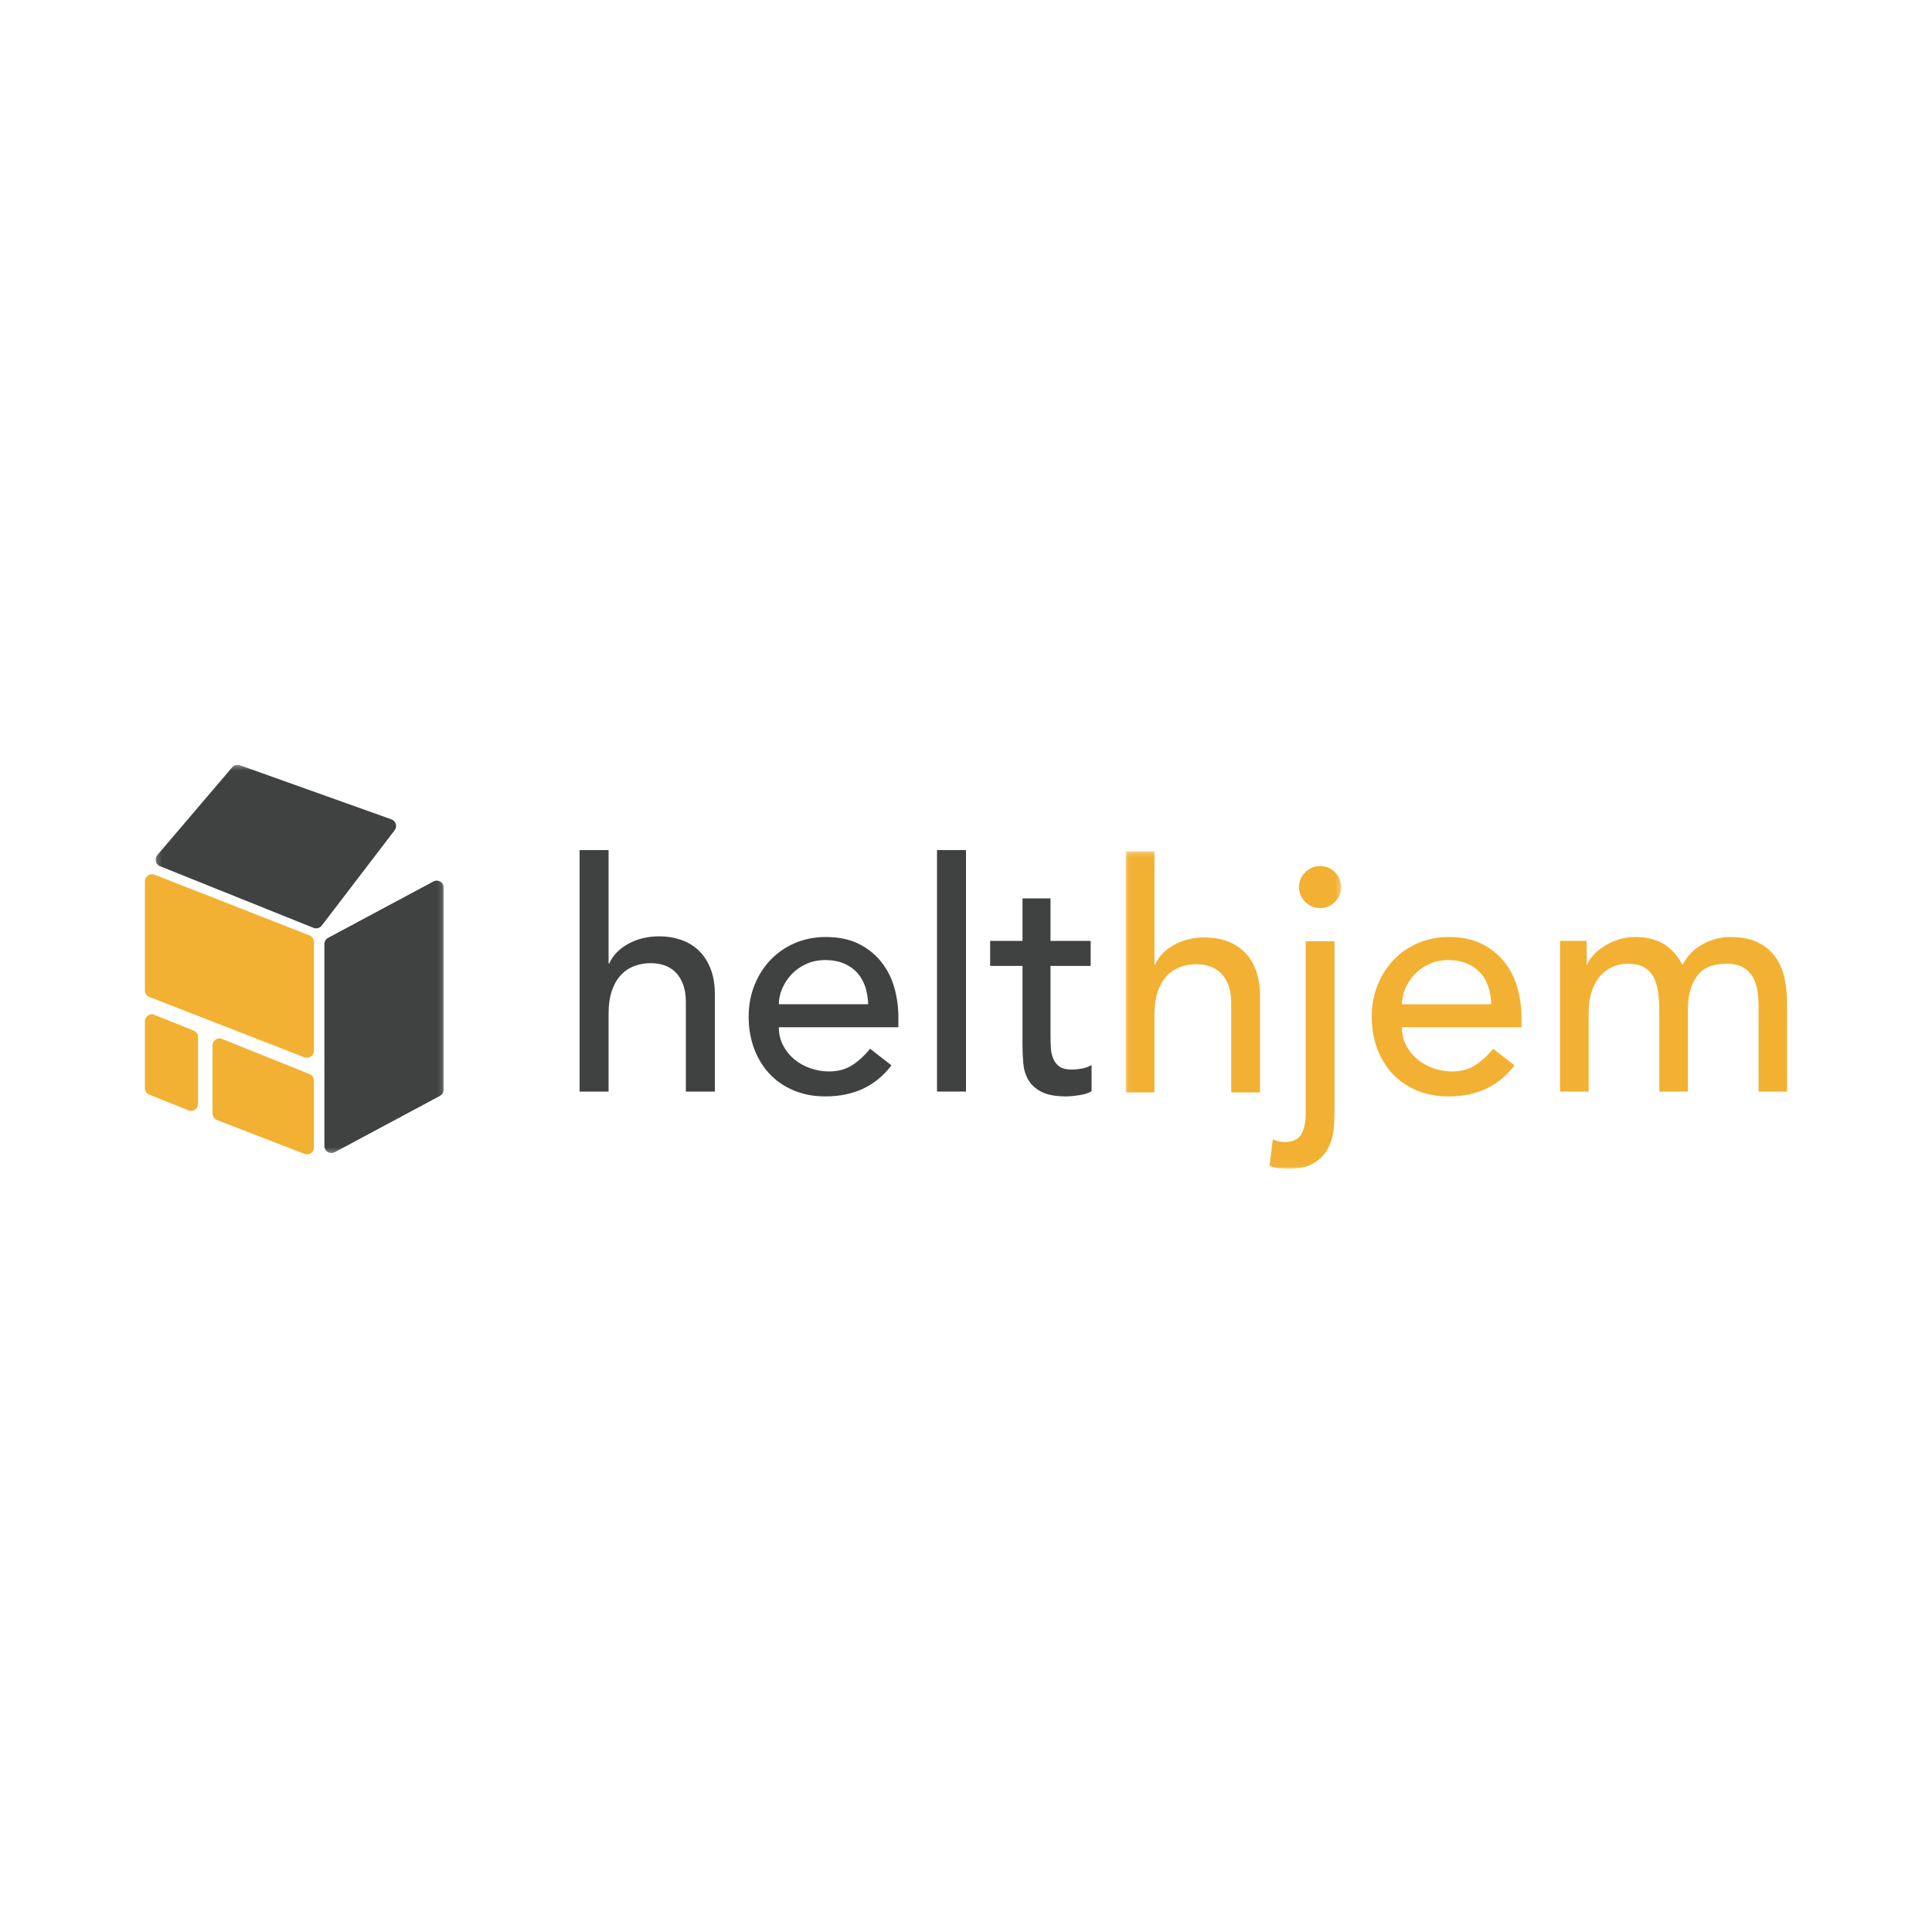
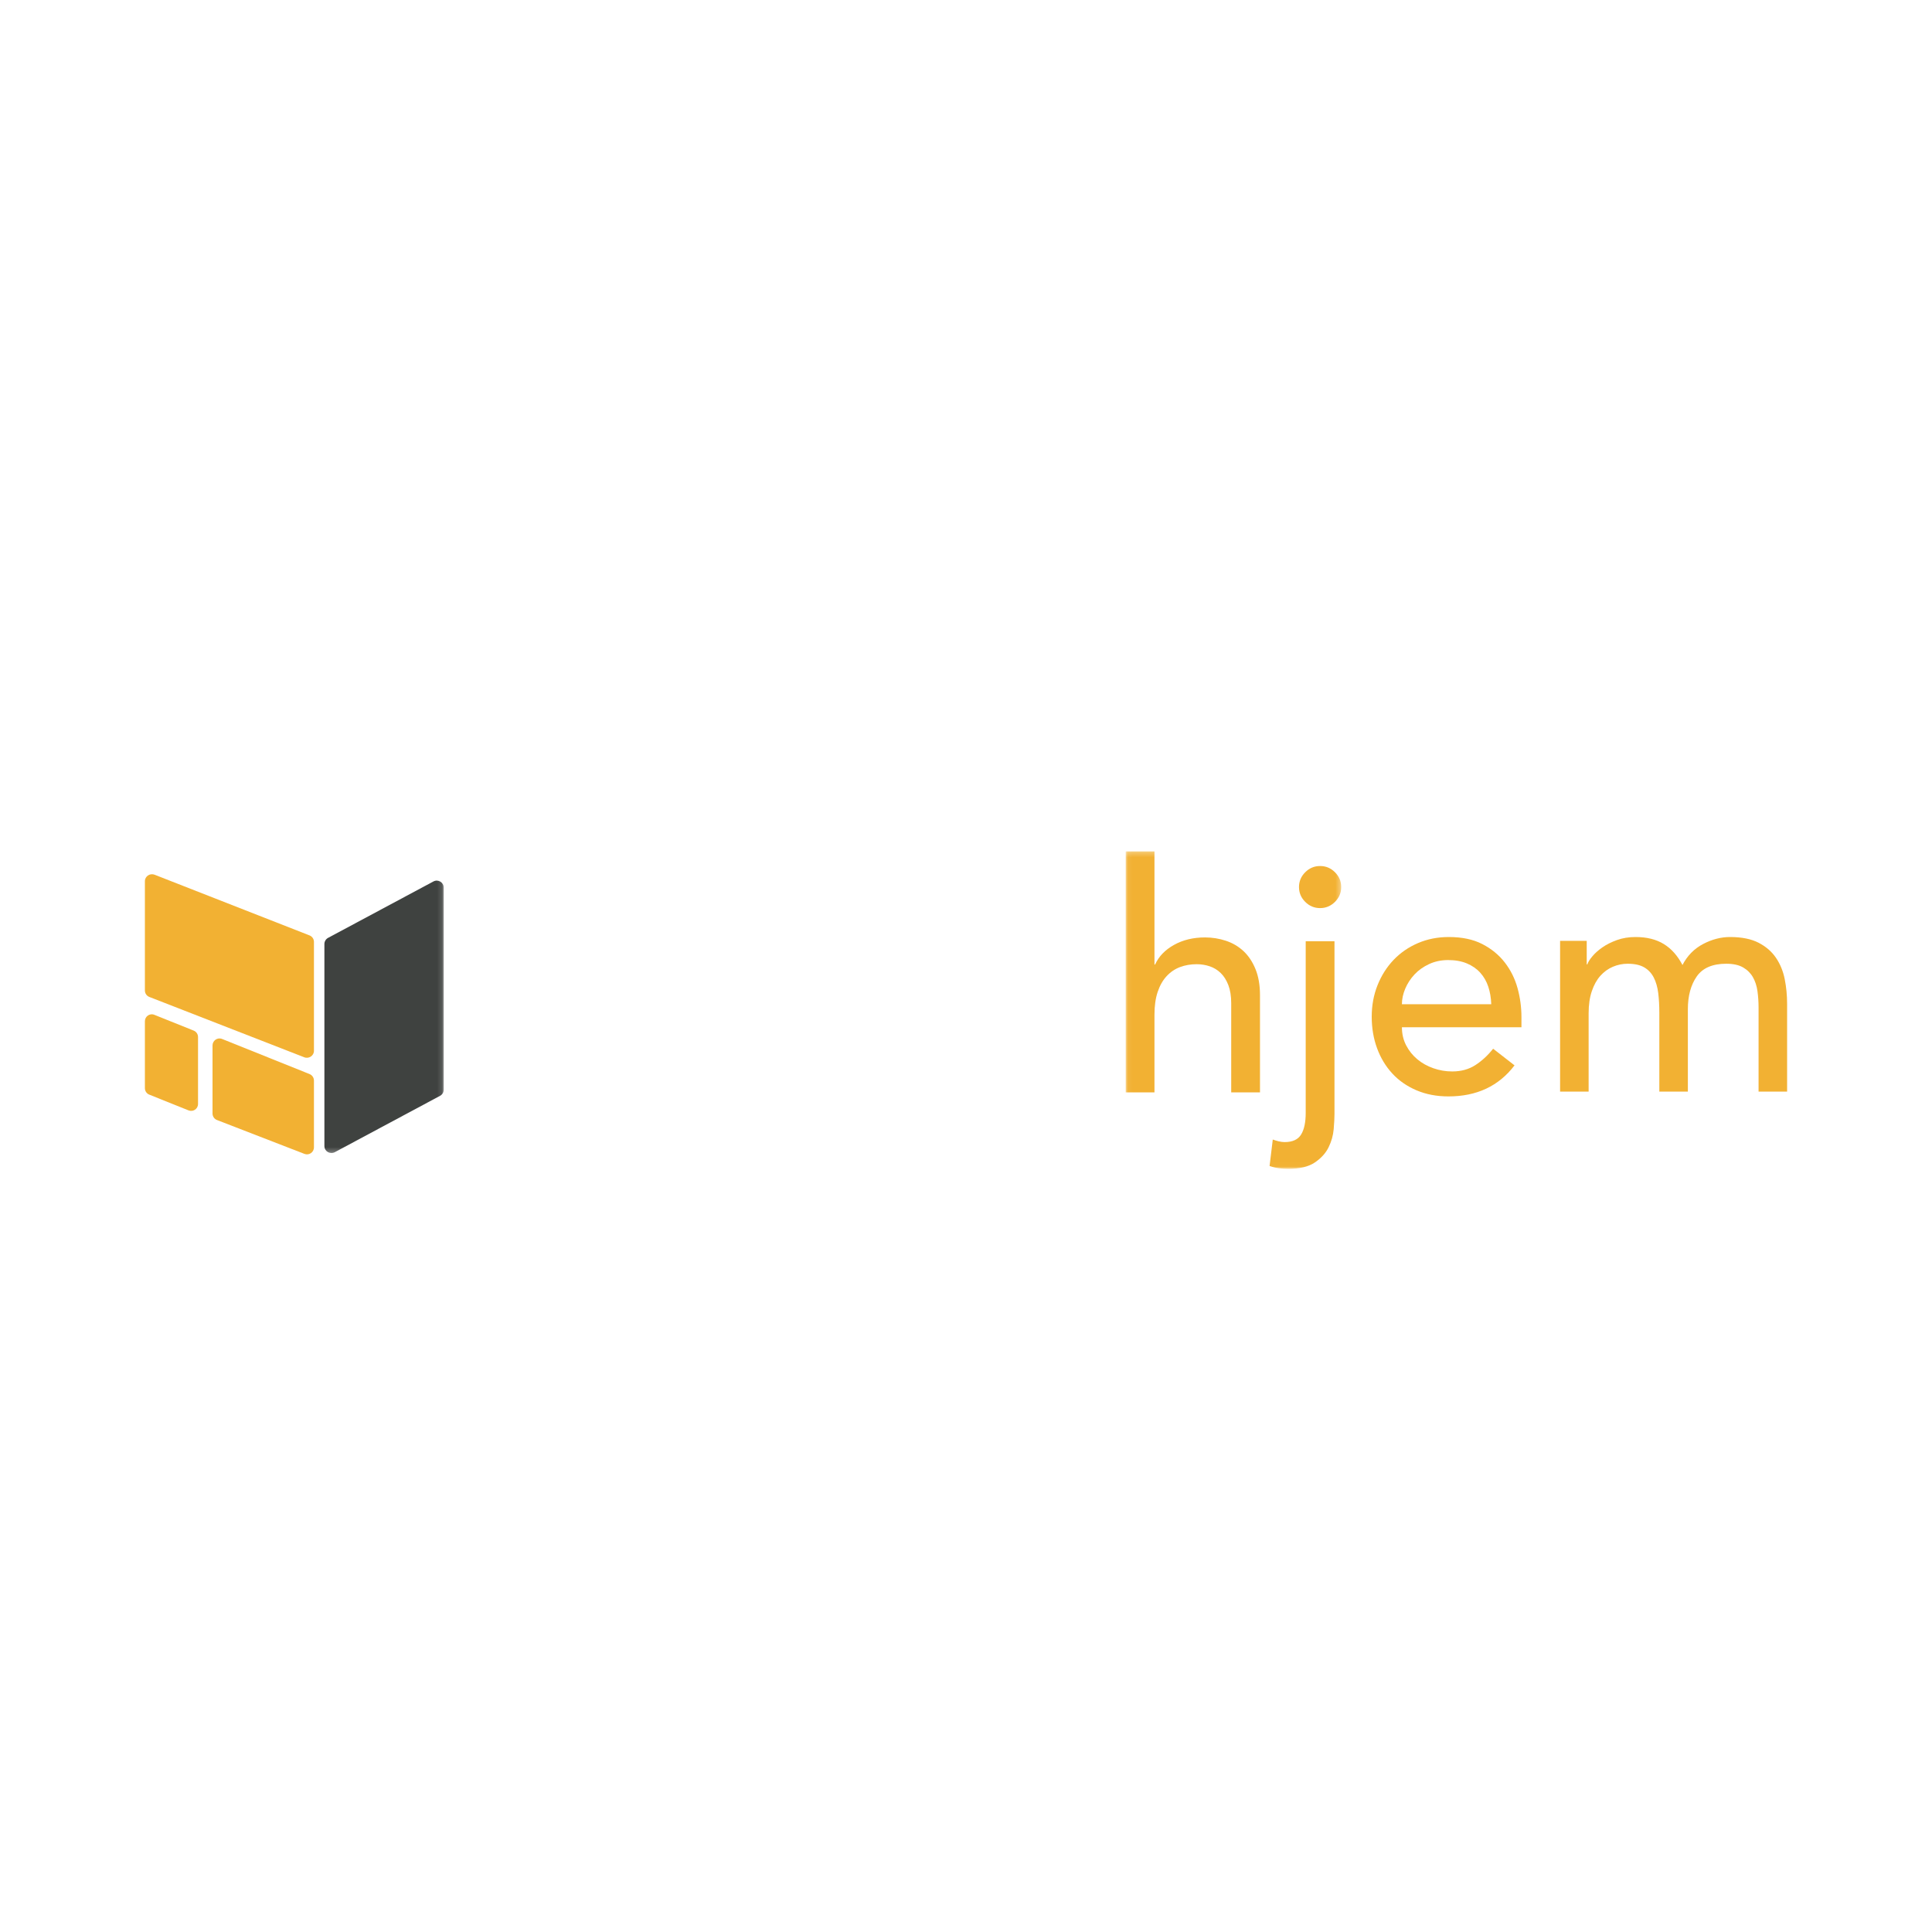
<svg xmlns="http://www.w3.org/2000/svg" xmlns:xlink="http://www.w3.org/1999/xlink" width="400px" height="400px" viewBox="0 0 400 400" version="1.1">
  <title>helthjem</title>
  <desc>Created with Sketch.</desc>
  <defs>
    <polygon id="path-1" points="0.064 0.264 44.681 0.264 44.681 65.978 0.064 65.978" />
    <polygon id="path-3" points="0.064 0.264 44.681 0.264 44.681 65.978 0.064 65.978" />
    <polygon id="path-5" points="0.215 0.35 59.874 0.35 59.874 80.727 0.215 80.727" />
    <polygon id="path-7" points="0.215 0.35 59.874 0.35 59.874 80.727 0.215 80.727" />
  </defs>
  <g id="Page-1" stroke="none" stroke-width="1" fill="none" fill-rule="evenodd">
    <g id="helthjem">
      <rect id="Rectangle" fill="#FFFFFF" x="0" y="0" width="400" height="400" />
      <g transform="translate(30, 158)">
-         <path d="M90,18 L96,18 L96,41.479 L96.133,41.479 C96.888,39.804 98.2,38.448 100.067,37.412 C101.933,36.376 104.088,35.857 106.533,35.857 C108.044,35.857 109.5,36.089 110.9,36.552 C112.3,37.015 113.522,37.732 114.567,38.701 C115.61,39.672 116.444,40.917 117.067,42.438 C117.688,43.959 118,45.756 118,47.828 L118,68 L112,68 L112,49.482 C112,48.027 111.8,46.781 111.4,45.745 C111,44.709 110.467,43.871 109.8,43.232 C109.133,42.593 108.367,42.13 107.5,41.842 C106.633,41.557 105.733,41.413 104.8,41.413 C103.555,41.413 102.4,41.611 101.333,42.008 C100.267,42.405 99.333,43.033 98.533,43.893 C97.733,44.752 97.11,45.844 96.667,47.166 C96.222,48.49 96,50.055 96,51.863 L96,68 L90,68 L90,18" id="Fill-1" fill="#3F4240" fill-rule="nonzero" />
-         <path d="M149.748,49.916 C149.704,48.59 149.498,47.376 149.129,46.271 C148.76,45.167 148.206,44.206 147.468,43.389 C146.729,42.571 145.808,41.931 144.7,41.467 C143.593,41.003 142.301,40.771 140.826,40.771 C139.393,40.771 138.079,41.048 136.886,41.599 C135.691,42.152 134.681,42.87 133.857,43.753 C133.032,44.637 132.392,45.62 131.936,46.702 C131.48,47.785 131.252,48.855 131.252,49.916 L149.748,49.916 Z M131.252,54.687 C131.252,56.056 131.545,57.304 132.131,58.431 C132.717,59.557 133.488,60.518 134.443,61.313 C135.397,62.108 136.505,62.728 137.764,63.168 C139.023,63.611 140.326,63.831 141.672,63.831 C143.495,63.831 145.08,63.4 146.426,62.539 C147.771,61.678 149.009,60.541 150.139,59.127 L154.567,62.572 C151.311,66.858 146.752,69 140.89,69 C138.459,69 136.255,68.58 134.28,67.741 C132.304,66.902 130.633,65.743 129.265,64.262 C127.898,62.782 126.845,61.038 126.107,59.027 C125.368,57.017 125,54.842 125,52.5 C125,50.159 125.401,47.984 126.205,45.973 C127.008,43.963 128.115,42.218 129.526,40.738 C130.936,39.258 132.619,38.099 134.574,37.259 C136.527,36.42 138.654,36 140.956,36 C143.691,36 146.003,36.487 147.891,37.458 C149.78,38.43 151.332,39.7 152.548,41.268 C153.763,42.836 154.643,44.604 155.186,46.569 C155.729,48.536 156,50.535 156,52.566 L156,54.687 L131.252,54.687 Z" id="Fill-2" fill="#3F4240" fill-rule="nonzero" />
-         <polygon id="Fill-3" fill="#3F4240" fill-rule="nonzero" points="164 68 170 68 170 18 164 18" />
-         <path d="M195.807,41.975 L187.497,41.975 L187.497,56.216 C187.497,57.1 187.518,57.972 187.562,58.833 C187.604,59.694 187.765,60.467 188.045,61.151 C188.323,61.836 188.753,62.388 189.333,62.807 C189.913,63.227 190.76,63.436 191.878,63.436 C192.564,63.436 193.272,63.37 194.003,63.237 C194.733,63.105 195.398,62.863 196,62.509 L196,67.94 C195.313,68.338 194.422,68.613 193.327,68.768 C192.232,68.923 191.383,69 190.782,69 C188.549,69 186.821,68.679 185.596,68.039 C184.372,67.4 183.471,66.572 182.891,65.556 C182.311,64.54 181.967,63.403 181.861,62.145 C181.753,60.886 181.7,59.617 181.7,58.336 L181.7,41.975 L175,41.975 L175,36.809 L181.7,36.809 L181.7,28 L187.497,28 L187.497,36.809 L195.807,36.809 L195.807,41.975" id="Fill-4" fill="#3F4240" fill-rule="nonzero" />
        <g id="Group-8" transform="translate(203, 18)">
          <g id="Fill-5-Clipped">
            <mask id="mask-2" fill="white">
              <use xlink:href="#path-1" />
            </mask>
            <g id="path-1" />
            <path d="M0.064,0.264 L6.021,0.264 L6.021,23.694 L6.154,23.694 C6.904,22.022 8.206,20.67 10.06,19.635 C11.913,18.602 14.053,18.084 16.481,18.084 C17.981,18.084 19.427,18.315 20.817,18.777 C22.207,19.239 23.42,19.955 24.458,20.922 C25.494,21.891 26.322,23.133 26.94,24.651 C27.557,26.169 27.867,27.963 27.867,30.03 L27.867,50.16 L21.909,50.16 L21.909,31.68 C21.909,30.228 21.71,28.985 21.313,27.951 C20.916,26.918 20.386,26.081 19.725,25.443 C19.063,24.806 18.301,24.344 17.441,24.057 C16.58,23.772 15.686,23.628 14.76,23.628 C13.524,23.628 12.376,23.826 11.317,24.222 C10.258,24.618 9.331,25.245 8.537,26.103 C7.743,26.961 7.124,28.05 6.683,29.37 C6.242,30.69 6.021,32.252 6.021,34.056 L6.021,50.16 L0.064,50.16 L0.064,0.264" id="Fill-5" fill="#F2B133" fill-rule="nonzero" mask="url(#mask-2)" />
          </g>
          <g id="Fill-7-Clipped">
            <mask id="mask-4" fill="white">
              <use xlink:href="#path-3" />
            </mask>
            <g id="path-1" />
            <path d="M35.943,7.656 C35.943,6.468 36.373,5.445 37.234,4.587 C38.095,3.729 39.121,3.3 40.312,3.3 C41.504,3.3 42.53,3.729 43.39,4.587 C44.251,5.445 44.681,6.468 44.681,7.656 C44.681,8.844 44.251,9.867 43.39,10.725 C42.53,11.583 41.504,12.012 40.312,12.012 C39.121,12.012 38.095,11.583 37.234,10.725 C36.373,9.867 35.943,8.844 35.943,7.656 Z M43.291,18.876 L43.291,54.648 C43.291,55.44 43.235,56.485 43.126,57.783 C43.015,59.08 42.662,60.334 42.066,61.545 C41.47,62.755 40.521,63.8 39.22,64.68 C37.918,65.56 36.075,66 33.692,66 C33.03,66 32.378,65.956 31.739,65.868 C31.1,65.78 30.471,65.626 29.853,65.406 L30.514,59.928 C30.869,60.06 31.266,60.181 31.706,60.291 C32.148,60.401 32.567,60.456 32.964,60.456 C34.596,60.456 35.733,59.939 36.373,58.905 C37.013,57.871 37.333,56.364 37.333,54.384 L37.333,18.876 L43.291,18.876 Z" id="Fill-7" fill="#F2B133" fill-rule="nonzero" mask="url(#mask-4)" />
          </g>
        </g>
        <path d="M278.748,49.916 C278.704,48.59 278.498,47.376 278.129,46.271 C277.76,45.167 277.206,44.206 276.469,43.389 C275.73,42.571 274.808,41.931 273.7,41.467 C272.594,41.003 271.301,40.771 269.826,40.771 C268.393,40.771 267.079,41.048 265.886,41.599 C264.691,42.152 263.682,42.87 262.857,43.753 C262.032,44.637 261.392,45.62 260.936,46.702 C260.48,47.785 260.252,48.855 260.252,49.916 L278.748,49.916 Z M260.252,54.687 C260.252,56.056 260.545,57.304 261.131,58.431 C261.717,59.557 262.488,60.518 263.443,61.313 C264.398,62.108 265.505,62.728 266.764,63.168 C268.023,63.611 269.326,63.831 270.672,63.831 C272.496,63.831 274.08,63.4 275.426,62.539 C276.772,61.678 278.009,60.541 279.139,59.127 L283.567,62.572 C280.311,66.858 275.752,69 269.891,69 C267.459,69 265.256,68.58 263.281,67.741 C261.304,66.902 259.633,65.743 258.266,64.262 C256.898,62.782 255.845,61.038 255.107,59.027 C254.368,57.017 254,54.842 254,52.5 C254,50.159 254.401,47.984 255.205,45.973 C256.008,43.963 257.115,42.218 258.526,40.738 C259.936,39.258 261.62,38.099 263.574,37.259 C265.527,36.42 267.654,36 269.956,36 C272.691,36 275.003,36.487 276.892,37.458 C278.78,38.43 280.332,39.7 281.549,41.268 C282.763,42.836 283.643,44.604 284.186,46.569 C284.729,48.536 285,50.535 285,52.566 L285,54.687 L260.252,54.687 Z" id="Fill-9" fill="#F2B133" fill-rule="nonzero" />
        <path d="M293,36.79 L298.514,36.79 L298.514,41.663 L298.645,41.663 C298.777,41.224 299.115,40.675 299.663,40.016 C300.21,39.358 300.91,38.733 301.764,38.14 C302.617,37.547 303.623,37.043 304.783,36.625 C305.942,36.209 307.222,36 308.623,36 C310.942,36 312.89,36.483 314.465,37.449 C316.041,38.414 317.331,39.863 318.338,41.794 C319.344,39.863 320.767,38.414 322.605,37.449 C324.443,36.483 326.302,36 328.184,36 C330.591,36 332.56,36.395 334.093,37.185 C335.624,37.975 336.827,39.018 337.703,40.313 C338.578,41.608 339.179,43.078 339.508,44.724 C339.836,46.37 340,48.072 340,49.827 L340,68 L334.093,68 L334.093,50.617 C334.093,49.432 334.015,48.291 333.863,47.193 C333.709,46.097 333.392,45.131 332.911,44.296 C332.429,43.463 331.751,42.793 330.876,42.288 C330,41.784 328.841,41.531 327.397,41.531 C324.552,41.531 322.517,42.409 321.292,44.165 C320.066,45.921 319.454,48.181 319.454,50.947 L319.454,68 L313.546,68 L313.546,51.671 C313.546,50.179 313.469,48.818 313.317,47.588 C313.163,46.36 312.857,45.295 312.397,44.395 C311.938,43.496 311.281,42.793 310.428,42.288 C309.575,41.784 308.426,41.531 306.982,41.531 C305.932,41.531 304.914,41.74 303.93,42.156 C302.945,42.574 302.08,43.2 301.337,44.033 C300.592,44.867 300.001,45.932 299.565,47.226 C299.127,48.522 298.908,50.047 298.908,51.802 L298.908,68 L293,68 L293,36.79" id="Fill-10" fill="#F2B133" fill-rule="nonzero" />
        <path d="M34.076,35.662 L2.01,23.102 C1.071,22.734 0,23.402 0,24.443 L0,47.069 C0,47.661 0.367,48.193 0.927,48.411 L32.993,60.898 C33.947,61.27 35,60.582 35,59.556 L35,37.003 C35,36.412 34.634,35.881 34.076,35.662" id="Fill-11" fill="#F2B133" fill-rule="nonzero" />
        <path d="M34.089,64.373 L15.978,57.103 C14.978,56.716 14,57.473 14,58.458 L14,72.53 C14,73.133 14.369,73.674 14.927,73.89 L33.038,80.902 C33.978,81.266 35,80.572 35,79.542 L35,65.727 C35,65.13 34.639,64.593 34.089,64.373" id="Fill-12" fill="#F2B133" fill-rule="nonzero" />
        <path d="M10.102,55.375 L1.953,52.105 C0.998,51.721 0,52.441 0,53.438 L0,67.296 C0,67.883 0.356,68.412 0.898,68.629 L9.047,71.899 C9.958,72.262 11,71.604 11,70.566 L11,56.708 C11,56.12 10.644,55.592 10.102,55.375" id="Fill-13" fill="#F2B133" fill-rule="nonzero" />
        <g id="Group-17" transform="translate(2, 0)">
          <g id="Fill-14-Clipped">
            <mask id="mask-6" fill="white">
              <use xlink:href="#path-5" />
            </mask>
            <g id="path-3" />
            <path d="M57.733,24.498 L35.93,36.172 C35.458,36.426 35.163,36.918 35.163,37.452 L35.163,79.276 C35.163,80.398 36.363,81.058 37.304,80.556 L59.107,68.881 C59.579,68.627 59.874,68.136 59.874,67.601 L59.874,25.778 C59.874,24.68 58.699,23.98 57.733,24.498" id="Fill-14" fill="#3F4240" fill-rule="nonzero" mask="url(#mask-6)" />
          </g>
          <g id="Fill-16-Clipped">
            <mask id="mask-8" fill="white">
              <use xlink:href="#path-7" />
            </mask>
            <g id="path-3" />
-             <path d="M49.066,11.647 L17.716,0.454 C17.113,0.213 16.423,0.399 16.026,0.911 L0.523,19.098 C-0.021,19.734 0.142,20.94 1.129,21.336 L32.911,34.105 C33.579,34.373 34.267,34.087 34.61,33.639 L49.711,13.887 C50.34,13.067 49.914,11.948 49.066,11.647" id="Fill-16" fill="#3F4240" fill-rule="nonzero" mask="url(#mask-8)" />
          </g>
        </g>
      </g>
    </g>
  </g>
</svg>